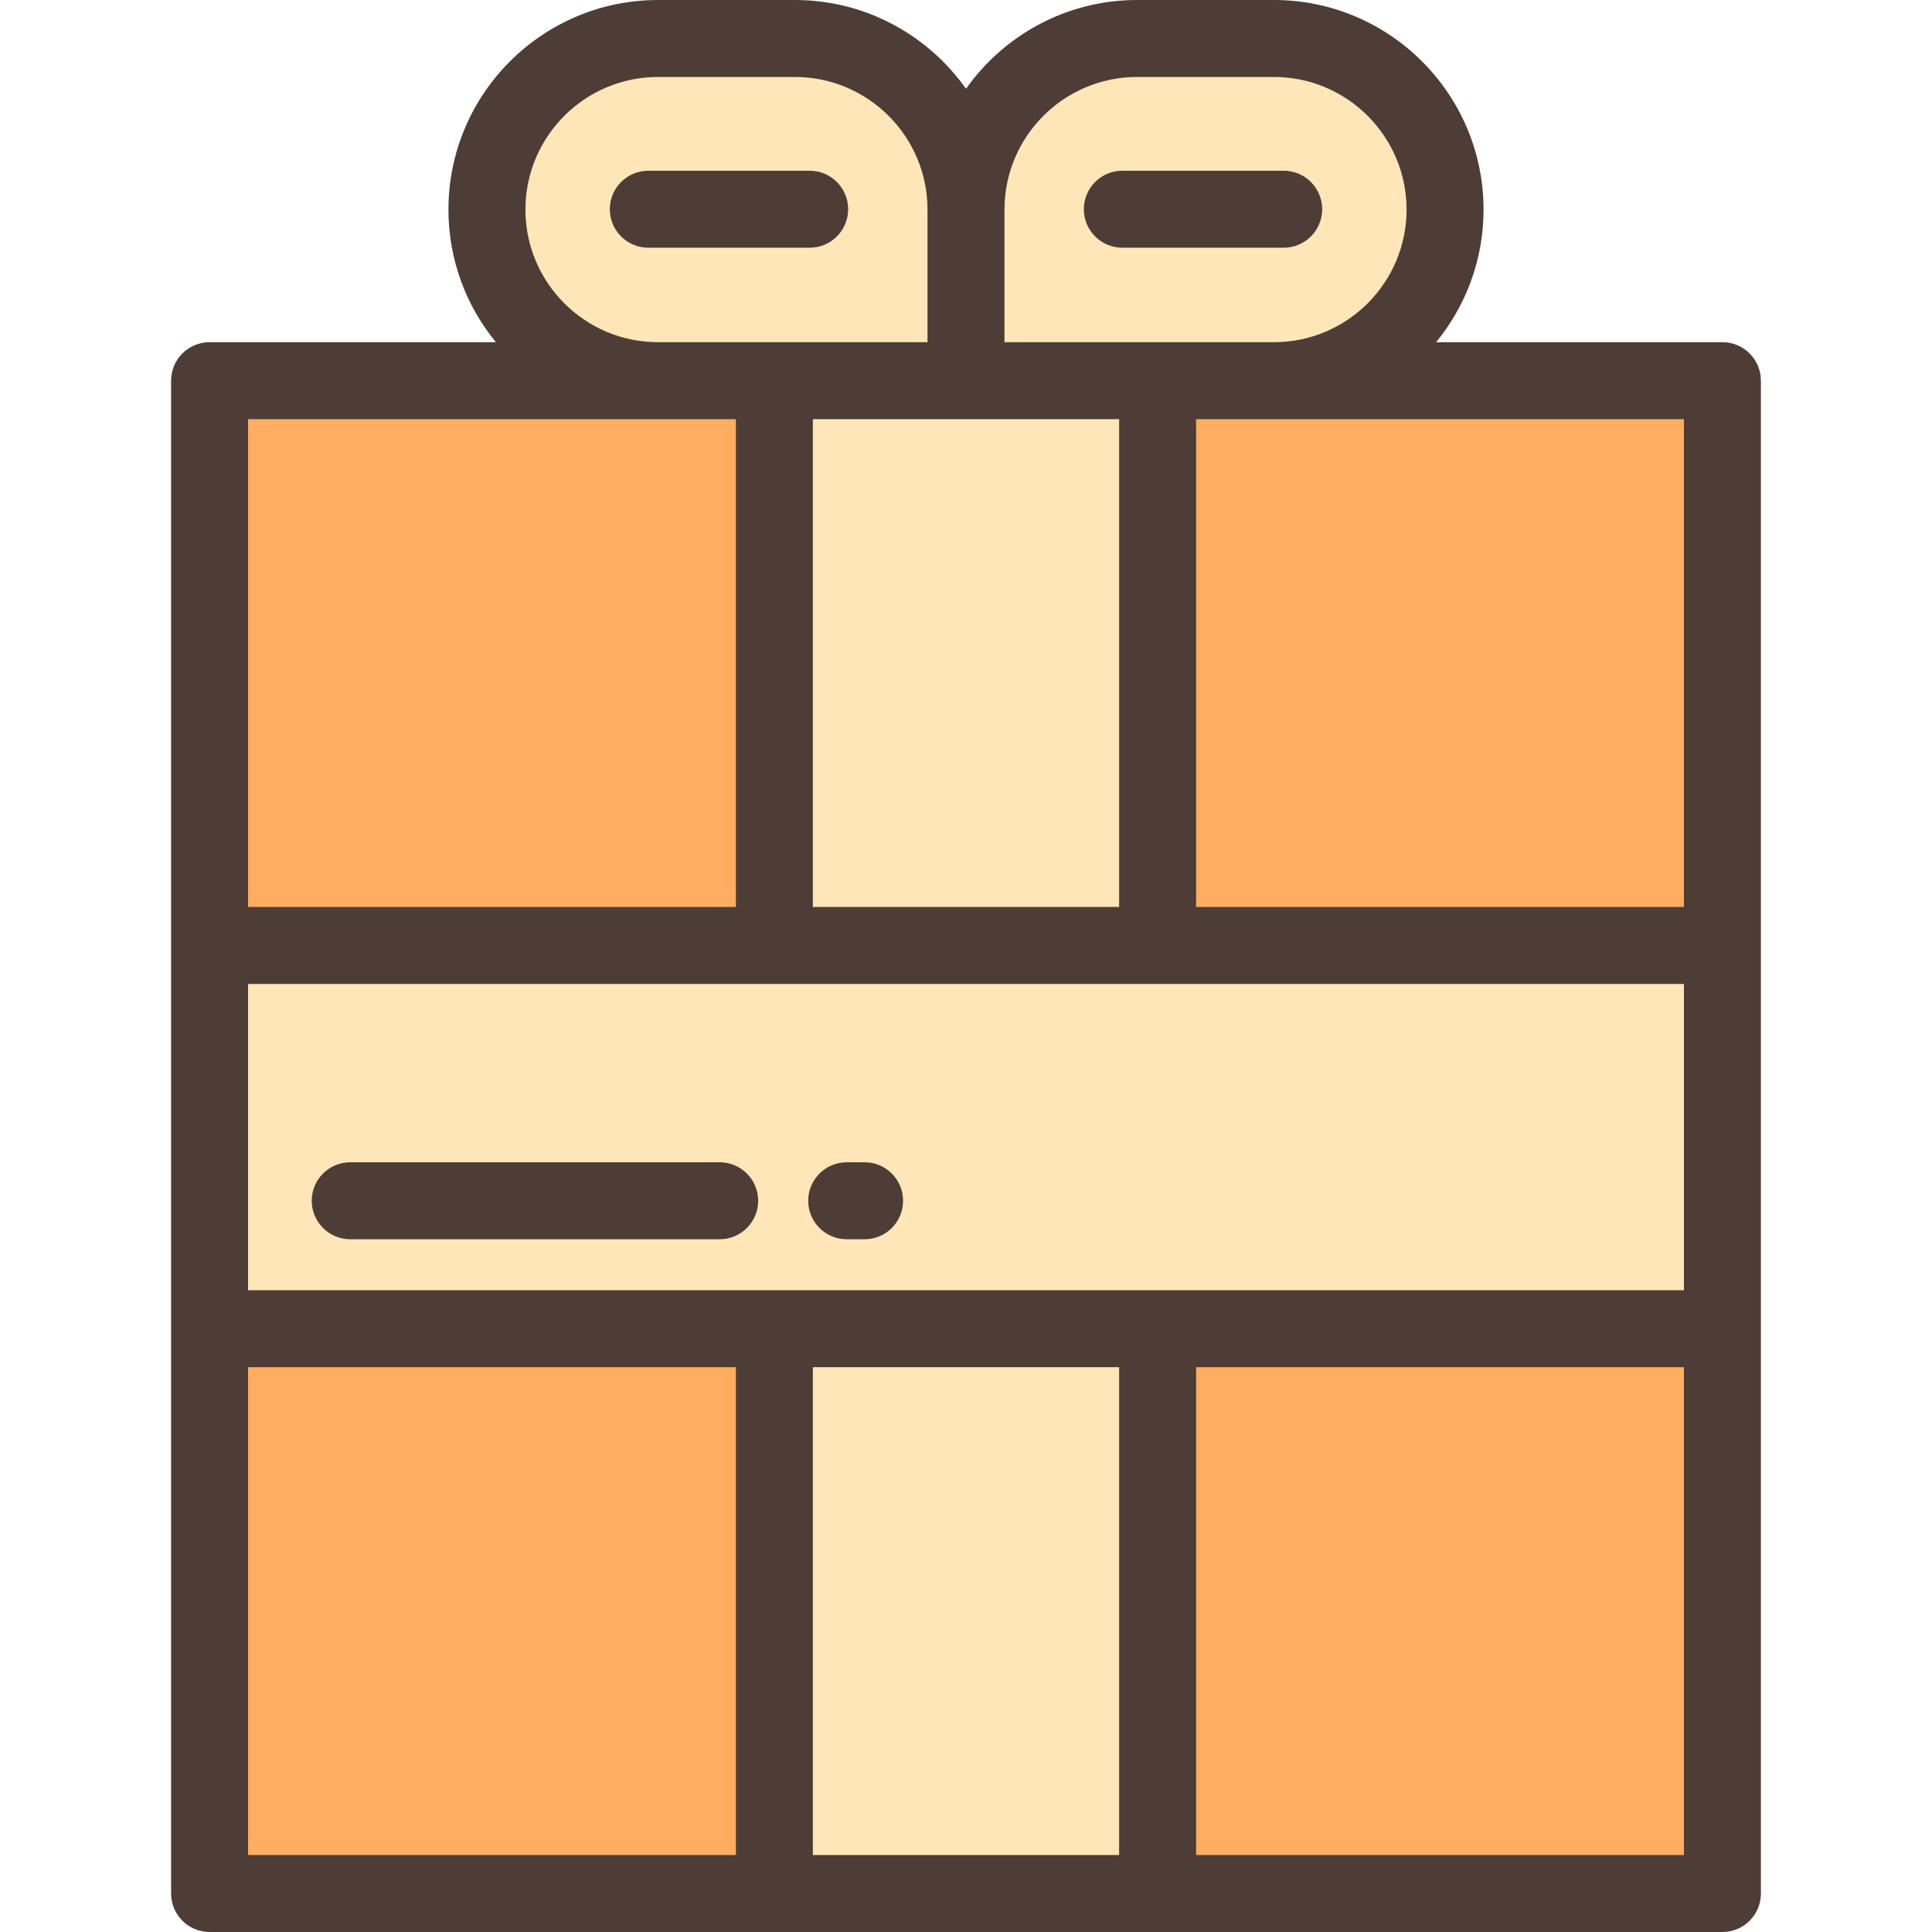
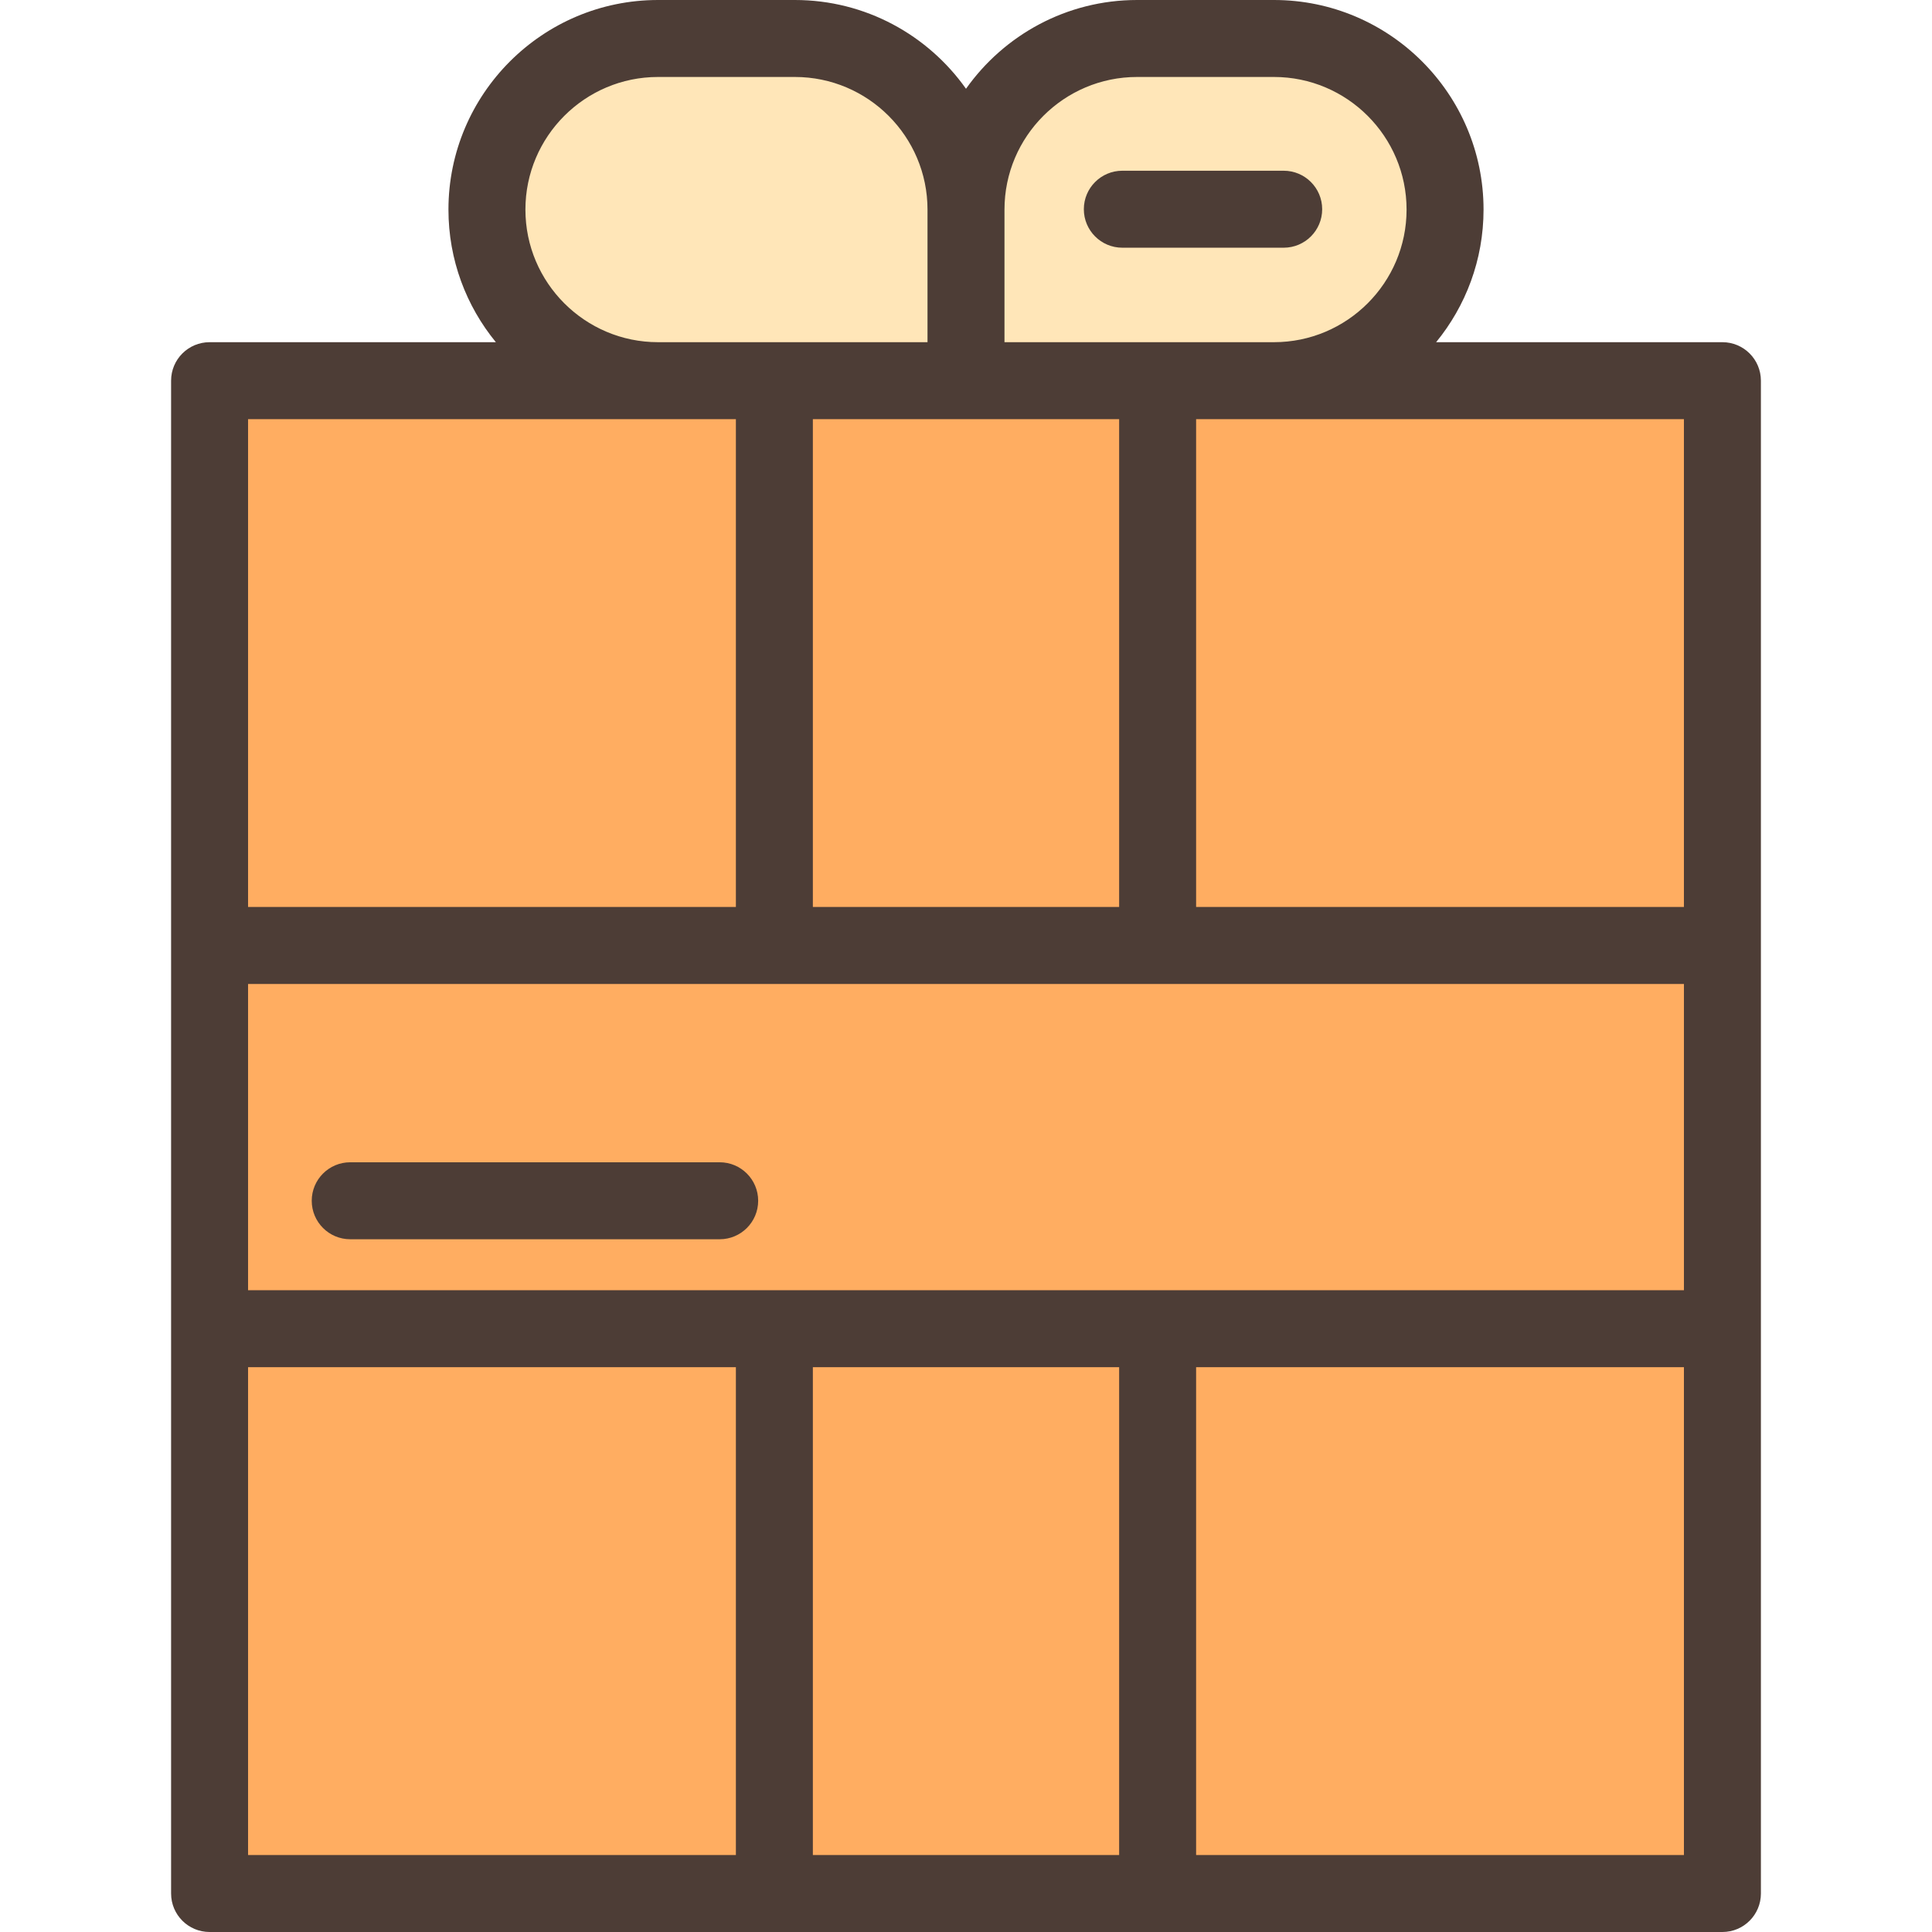
<svg xmlns="http://www.w3.org/2000/svg" version="1.1" id="Layer_1" viewBox="0 0 512 512" xml:space="preserve">
  <rect x="55.544" y="100.88" style="fill:#FFAD61;" width="400.92" height="400.92" />
-   <rect x="205.218" y="100.88" style="fill:#FFE6B8;" width="101.564" height="400.92" />
-   <path id="SVGCleanerId_0" style="fill:#FFE6B8;" d="M255.999,100.883h-81.615c-25.042,0-45.342-20.3-45.342-45.342l0,0  c0-25.042,20.3-45.342,45.342-45.342h36.273c25.041-0.001,45.342,20.299,45.342,45.341V100.883z" />
  <g>
    <path id="SVGCleanerId_0_1_" style="fill:#FFE6B8;" d="M255.999,100.883h-81.615c-25.042,0-45.342-20.3-45.342-45.342l0,0   c0-25.042,20.3-45.342,45.342-45.342h36.273c25.041-0.001,45.342,20.299,45.342,45.341V100.883z" />
  </g>
  <g>
    <path style="fill:#FFE6B8;" d="M255.999,100.883h81.615c25.042,0,45.342-20.3,45.342-45.342l0,0   c0-25.042-20.301-45.342-45.342-45.342h-36.273C276.3,10.199,255.999,30.5,255.999,55.541V100.883z" />
-     <rect x="55.544" y="250.554" style="fill:#FFE6B8;" width="400.92" height="101.564" />
  </g>
  <g>
    <path style="fill:#4D3D36;" d="M45.342,501.801c0,5.633,4.566,10.199,10.199,10.199h400.917c5.633,0,10.199-4.566,10.199-10.199   V100.883c0-5.633-4.566-10.199-10.199-10.199h-75.87c7.849-9.58,12.568-21.82,12.568-35.143C393.156,24.916,368.241,0,337.615,0   h-36.273c-18.708,0-35.273,9.307-45.342,23.524C245.931,9.307,229.366,0,210.658,0h-36.273c-30.625,0-55.541,24.916-55.541,55.542   c0,13.323,4.718,25.562,12.567,35.142h-75.87c-5.633,0-10.199,4.566-10.199,10.199V501.801z M446.258,111.083V240.36H316.982   V111.083H446.258z M446.258,341.926H65.74v-81.168H446.26v81.168H446.258z M296.583,362.325v129.277h-81.167V362.325H296.583z    M296.583,111.083V240.36h-81.167V111.083H296.583z M301.341,20.398h36.273c19.377,0,35.142,15.765,35.142,35.143   c0,19.377-15.765,35.142-35.142,35.142h-71.416V55.541C266.199,36.163,281.964,20.398,301.341,20.398z M139.241,55.541   c0-19.377,15.765-35.142,35.142-35.142h36.273c19.378,0,35.143,15.765,35.143,35.142v35.143h-71.416   C155.006,90.684,139.241,74.919,139.241,55.541z M195.017,111.083V240.36H65.74V111.083H195.017z M65.74,362.325h129.277v129.277   H65.74V362.325z M316.982,491.602V362.325h129.277v129.277H316.982z" />
    <path style="fill:#4D3D36;" d="M297.428,65.645h42.764c5.633,0,10.199-4.566,10.199-10.199s-4.566-10.199-10.199-10.199h-42.764   c-5.633,0-10.199,4.566-10.199,10.199S291.795,65.645,297.428,65.645z" />
-     <path style="fill:#4D3D36;" d="M214.571,45.247h-42.764c-5.633,0-10.199,4.566-10.199,10.199s4.566,10.199,10.199,10.199h42.764   c5.633,0,10.199-4.566,10.199-10.199S220.204,45.247,214.571,45.247z" />
-     <path style="fill:#4D3D36;" d="M224.382,328.414h4.743c5.633,0,10.199-4.566,10.199-10.199s-4.566-10.199-10.199-10.199h-4.743   c-5.633,0-10.199,4.566-10.199,10.199S218.749,328.414,224.382,328.414z" />
    <path style="fill:#4D3D36;" d="M92.812,328.414h97.912c5.633,0,10.199-4.566,10.199-10.199s-4.566-10.199-10.199-10.199H92.812   c-5.633,0-10.199,4.566-10.199,10.199S87.179,328.414,92.812,328.414z" />
  </g>
</svg>